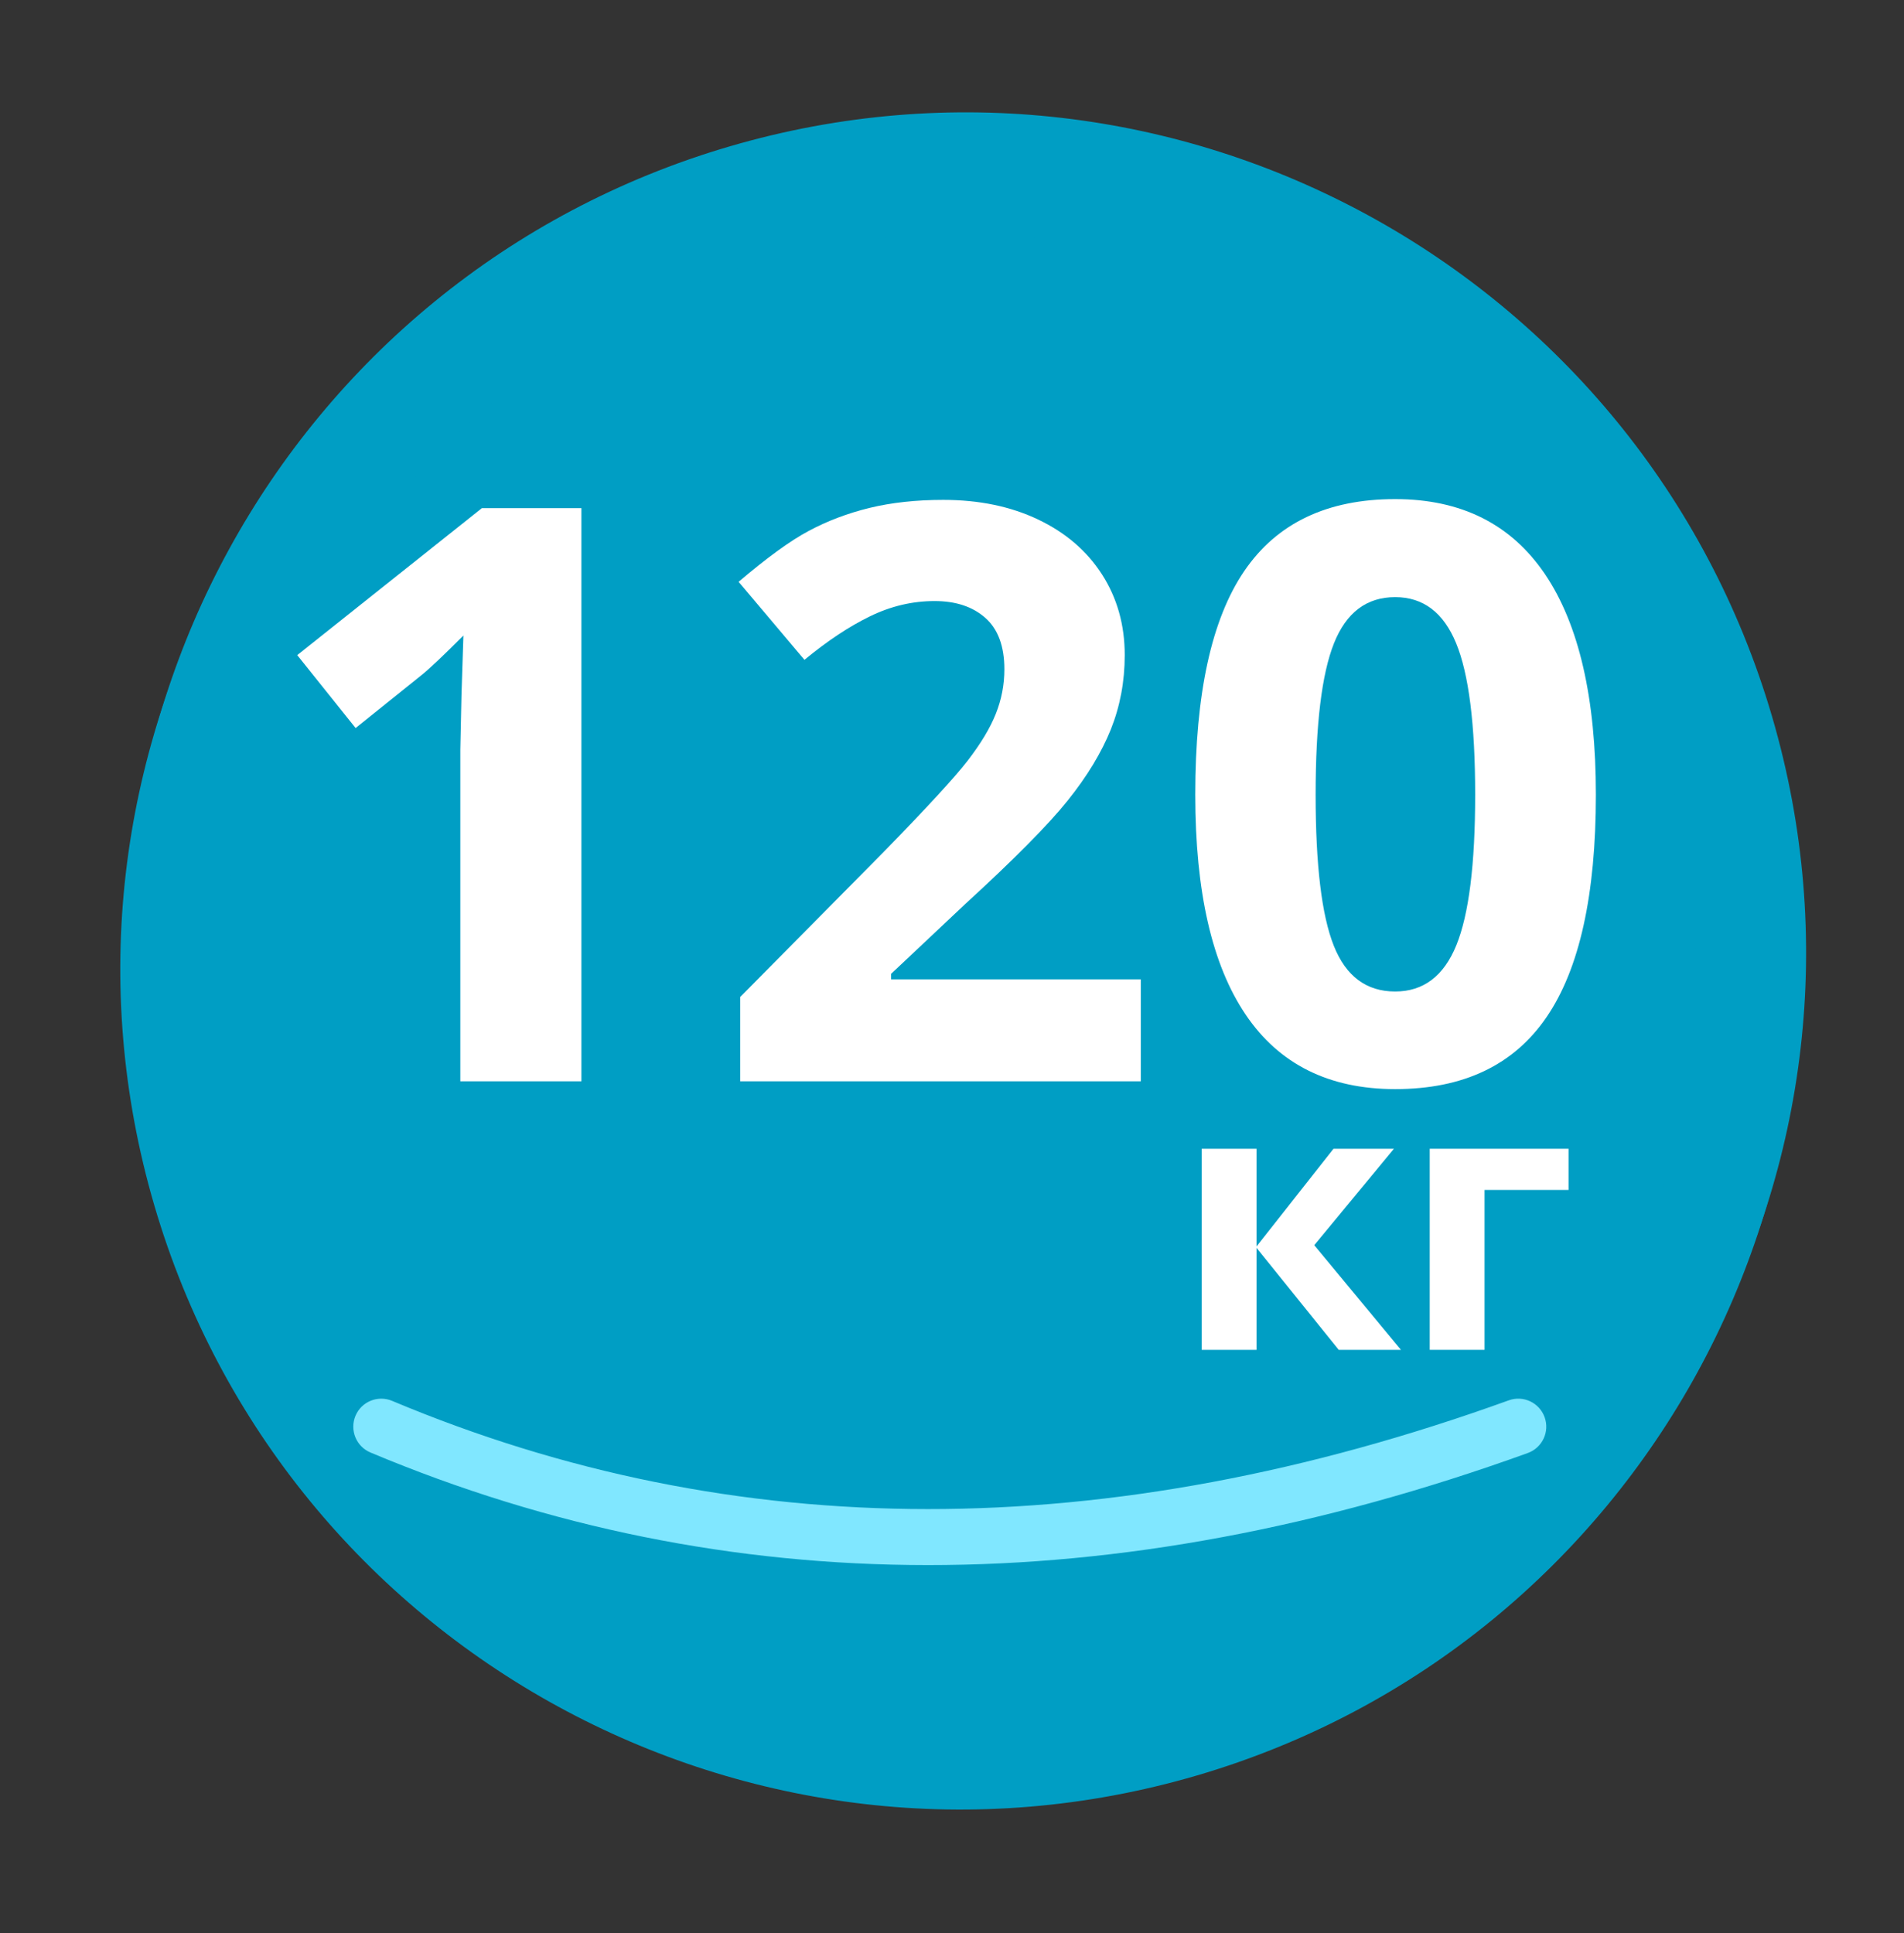
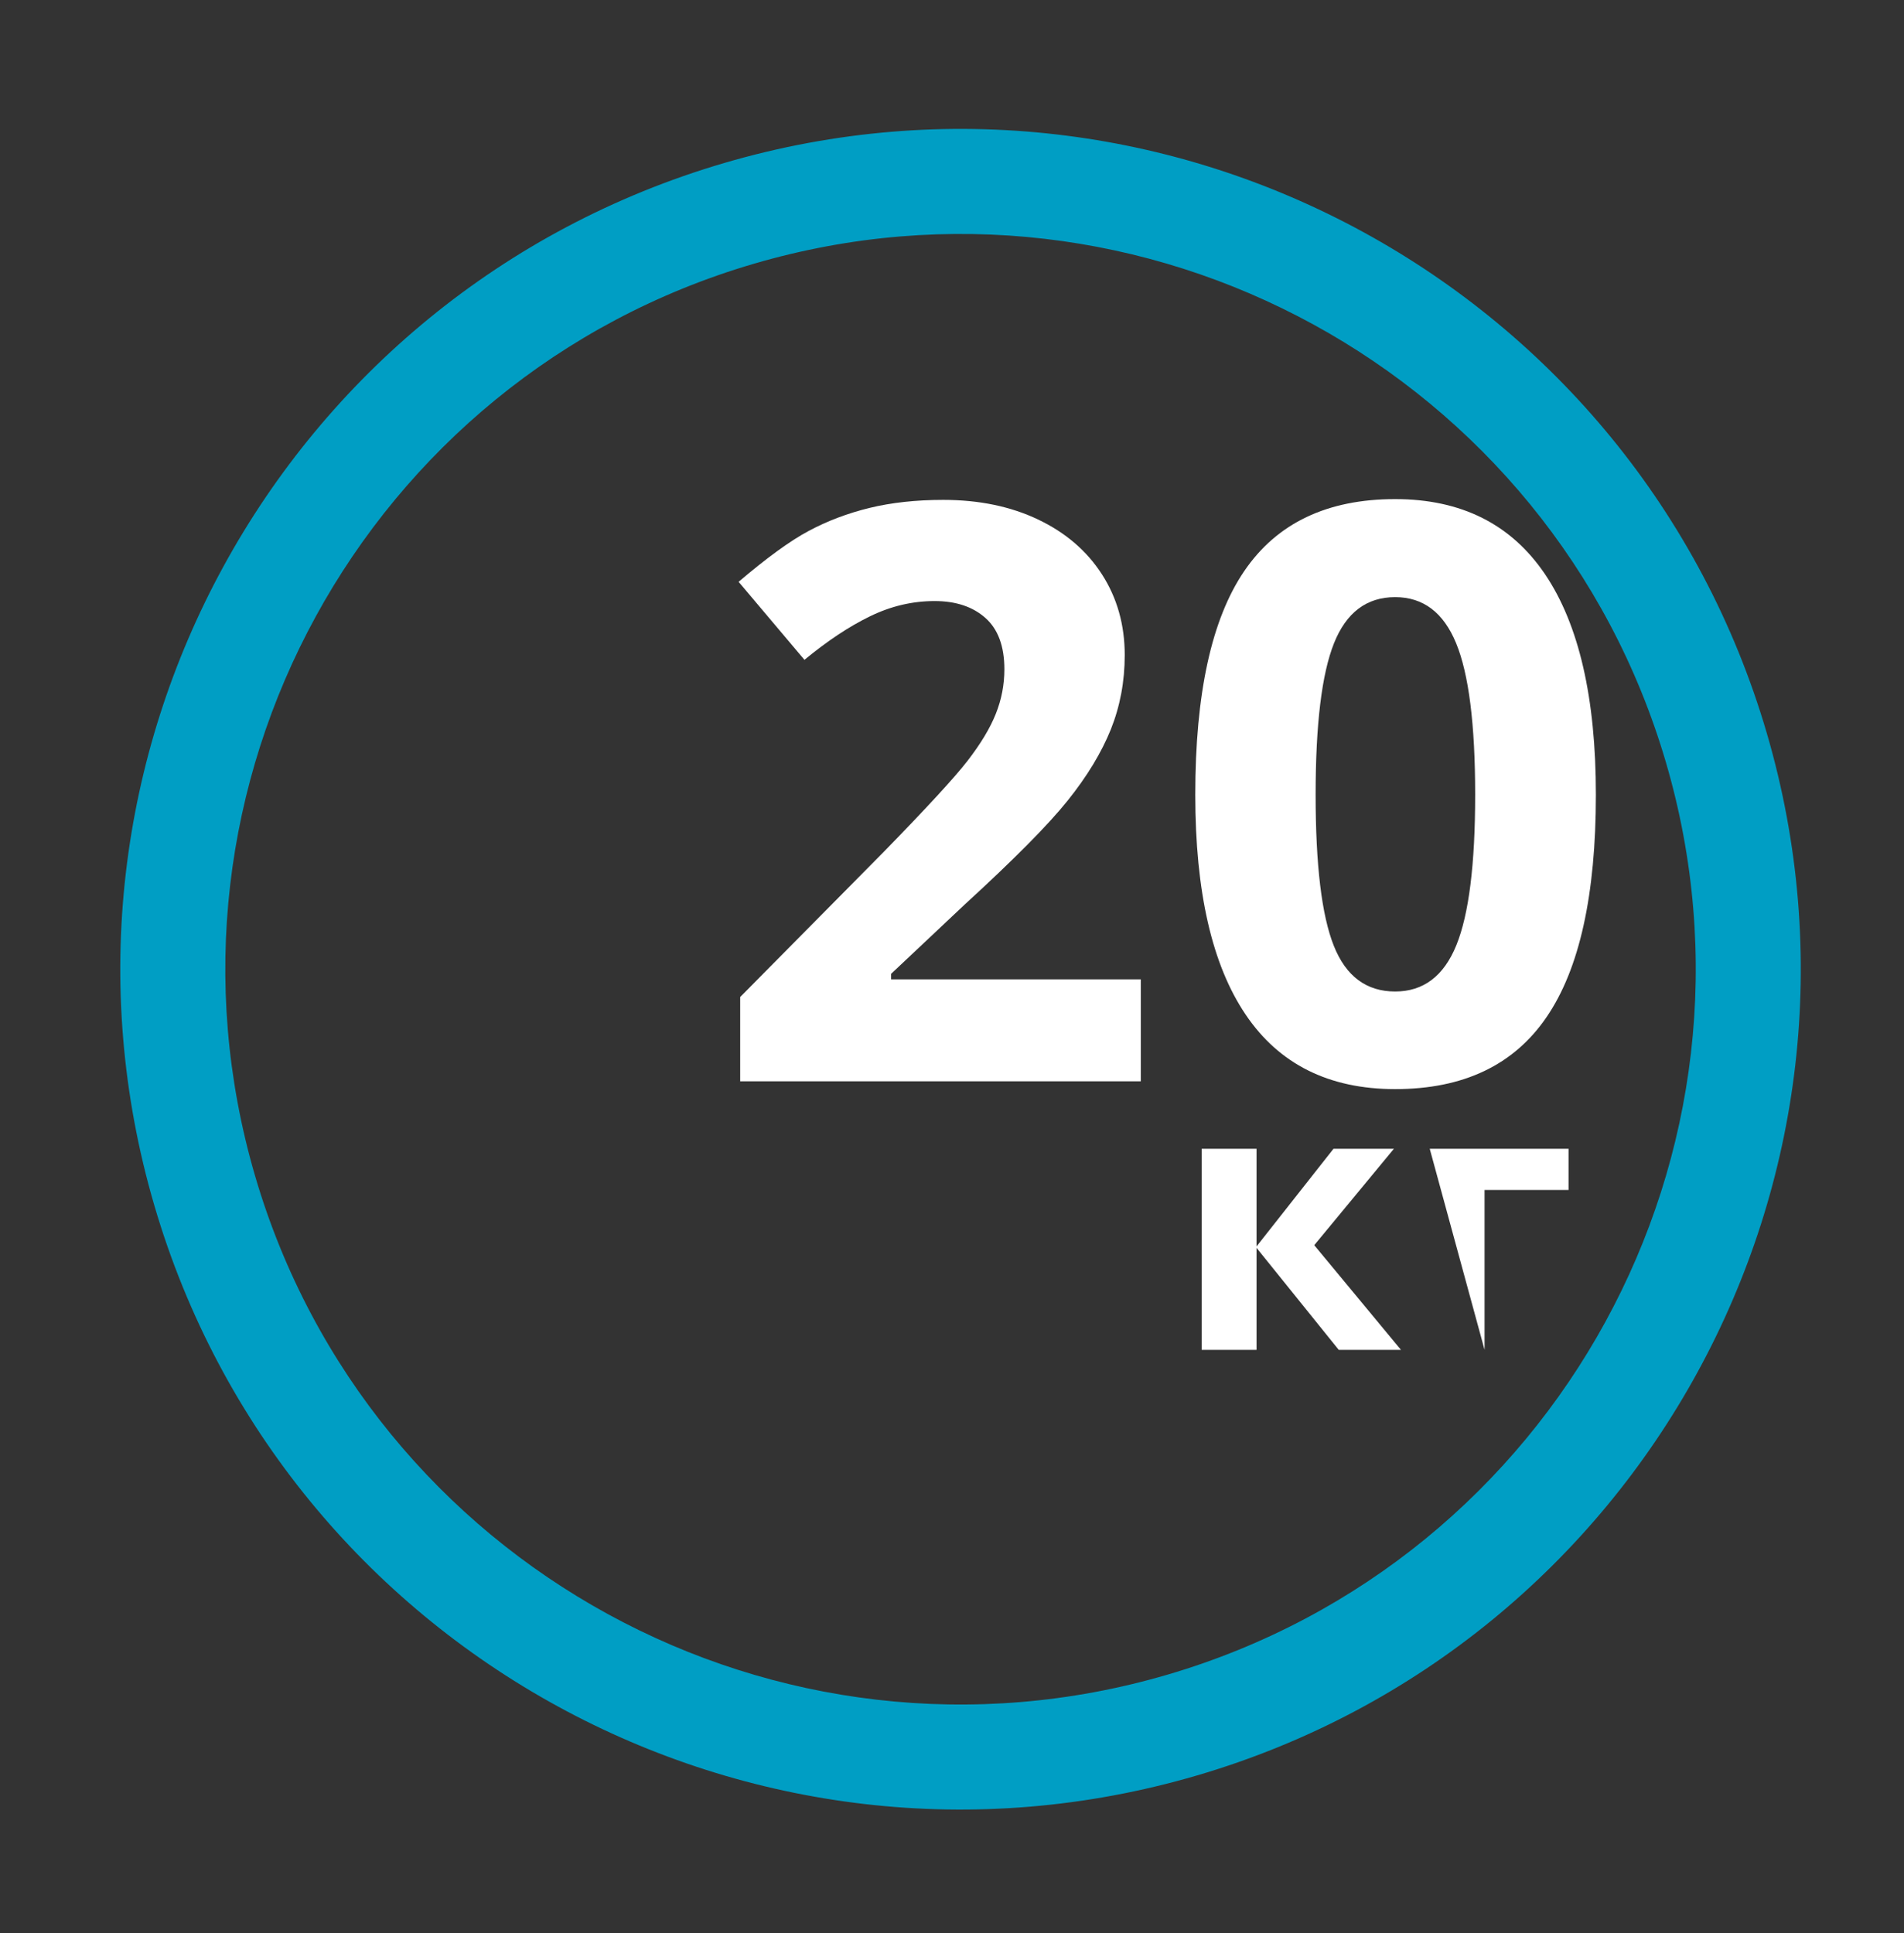
<svg xmlns="http://www.w3.org/2000/svg" id="svg21" height="17.2mm" width="16.94mm" version="1.0">
  <rect width="100%" height="100%" fill="#333333" stroke="none" />
  <defs id="defs3">
    <pattern y="0" x="0" height="6" width="6" patternUnits="userSpaceOnUse" id="EMFhbasepattern" />
  </defs>
-   <path id="path5" d="  M 24.533,4.923   C 39.497,0.539 55.203,9.126 59.588,24.091   C 63.972,39.056 55.385,54.763 40.421,59.148   C 25.457,63.532 9.751,54.945 5.367,39.98   C 0.982,25.015 9.569,9.308 24.533,4.923   z " style="fill:#009ec4;fill-rule:evenodd;fill-opacity:1;stroke:none;" />
  <path id="path7" d="  M 5.19,40.535   C 0.806,25.571 9.392,9.866 24.356,5.48   C 39.319,1.096 55.024,9.682 59.41,24.647   C 63.793,39.611 55.207,55.317 40.243,59.703   C 25.28,64.086 9.575,55.5 5.19,40.535   z  M 39.25,56.314   C 52.343,52.478 59.857,38.733 56.021,25.64   C 52.185,12.546 38.441,5.033 25.349,8.869   C 12.256,12.705 4.743,26.449 8.578,39.542   C 12.414,52.636 26.158,60.15 39.25,56.314   z " style="fill:#009ec4;fill-rule:evenodd;fill-opacity:1;stroke:none;" />
-   <path id="path9" d="  M 19.551,36.359   L 15.479,36.359   L 15.479,25.207   L 15.518,23.374   L 15.583,21.37   C 14.908,22.047 14.437,22.491 14.173,22.702   L 11.958,24.481   L 9.995,22.029   L 16.204,17.087   L 19.551,17.087   L 19.551,36.359   z " style="fill:#ffffff;fill-rule:evenodd;fill-opacity:1;stroke:none;" />
  <path id="path11" d="  M 38.361,36.359   L 24.89,36.359   L 24.89,33.525   L 29.728,28.634   C 31.16,27.166 32.096,26.149 32.535,25.583   C 32.974,25.015 33.291,24.49 33.484,24.007   C 33.678,23.523 33.774,23.022 33.774,22.504   C 33.774,21.732 33.561,21.155 33.134,20.777   C 32.708,20.399 32.139,20.211 31.428,20.211   C 30.68,20.211 29.956,20.382 29.253,20.725   C 28.55,21.067 27.816,21.555 27.051,22.187   L 24.837,19.564   C 25.786,18.756 26.572,18.184 27.196,17.852   C 27.82,17.518 28.501,17.26 29.239,17.079   C 29.977,16.9 30.804,16.809 31.718,16.809   C 32.922,16.809 33.984,17.029 34.908,17.469   C 35.83,17.908 36.547,18.523 37.056,19.314   C 37.565,20.106 37.821,21.011 37.821,22.029   C 37.821,22.918 37.664,23.749 37.353,24.528   C 37.04,25.305 36.557,26.103 35.902,26.92   C 35.248,27.737 34.094,28.901 32.442,30.413   L 29.965,32.746   L 29.965,32.931   L 38.361,32.931   L 38.361,36.359   z " style="fill:#ffffff;fill-rule:evenodd;fill-opacity:1;stroke:none;" />
  <path id="path13" d="  M 53.664,26.723   C 53.664,30.089 53.113,32.58 52.009,34.196   C 50.907,35.814 49.209,36.622 46.915,36.622   C 44.692,36.622 43.015,35.787 41.887,34.117   C 40.757,32.447 40.193,29.982 40.193,26.723   C 40.193,23.321 40.742,20.815 41.84,19.203   C 42.939,17.589 44.63,16.783 46.915,16.783   C 49.139,16.783 50.819,17.627 51.958,19.314   C 53.095,21.002 53.664,23.471 53.664,26.723   z  M 44.24,26.723   C 44.24,29.087 44.444,30.781 44.852,31.804   C 45.26,32.828 45.948,33.34 46.915,33.34   C 47.864,33.34 48.55,32.822 48.972,31.784   C 49.394,30.748 49.605,29.061 49.605,26.723   C 49.605,24.358 49.391,22.66 48.964,21.627   C 48.539,20.595 47.856,20.079 46.915,20.079   C 45.957,20.079 45.272,20.595 44.859,21.627   C 44.446,22.66 44.24,24.358 44.24,26.723   z " style="fill:#ffffff;fill-rule:evenodd;fill-opacity:1;stroke:none;" />
  <path id="path15" d="  M 44.841,38.628   L 46.873,38.628   L 44.194,41.87   L 47.109,45.389   L 45.017,45.389   L 42.253,41.96   L 42.253,45.389   L 40.409,45.389   L 40.409,38.628   L 42.253,38.628   L 42.253,41.912   L 44.841,38.628   z " style="fill:#ffffff;fill-rule:evenodd;fill-opacity:1;stroke:none;" />
-   <path id="path17" d="  M 52.745,38.628   L 52.745,40.013   L 49.921,40.013   L 49.921,45.389   L 48.077,45.389   L 48.077,38.628   L 52.745,38.628   z " style="fill:#ffffff;fill-rule:evenodd;fill-opacity:1;stroke:none;" />
-   <path id="path19" d="  M 12.457,48.841   C 11.977,48.64 11.753,48.088 11.953,47.608   C 12.154,47.128 12.707,46.904 13.186,47.105   C 24.695,51.939 37.187,51.98 50.735,47.087   C 51.223,46.91 51.763,47.164 51.94,47.653   C 52.117,48.142 51.864,48.682 51.374,48.859   C 37.446,53.889 24.462,53.884 12.457,48.841   z " style="fill:#80e7ff;fill-rule:evenodd;fill-opacity:1;stroke:none;" />
+   <path id="path17" d="  M 52.745,38.628   L 52.745,40.013   L 49.921,40.013   L 49.921,45.389   L 48.077,38.628   L 52.745,38.628   z " style="fill:#ffffff;fill-rule:evenodd;fill-opacity:1;stroke:none;" />
</svg>